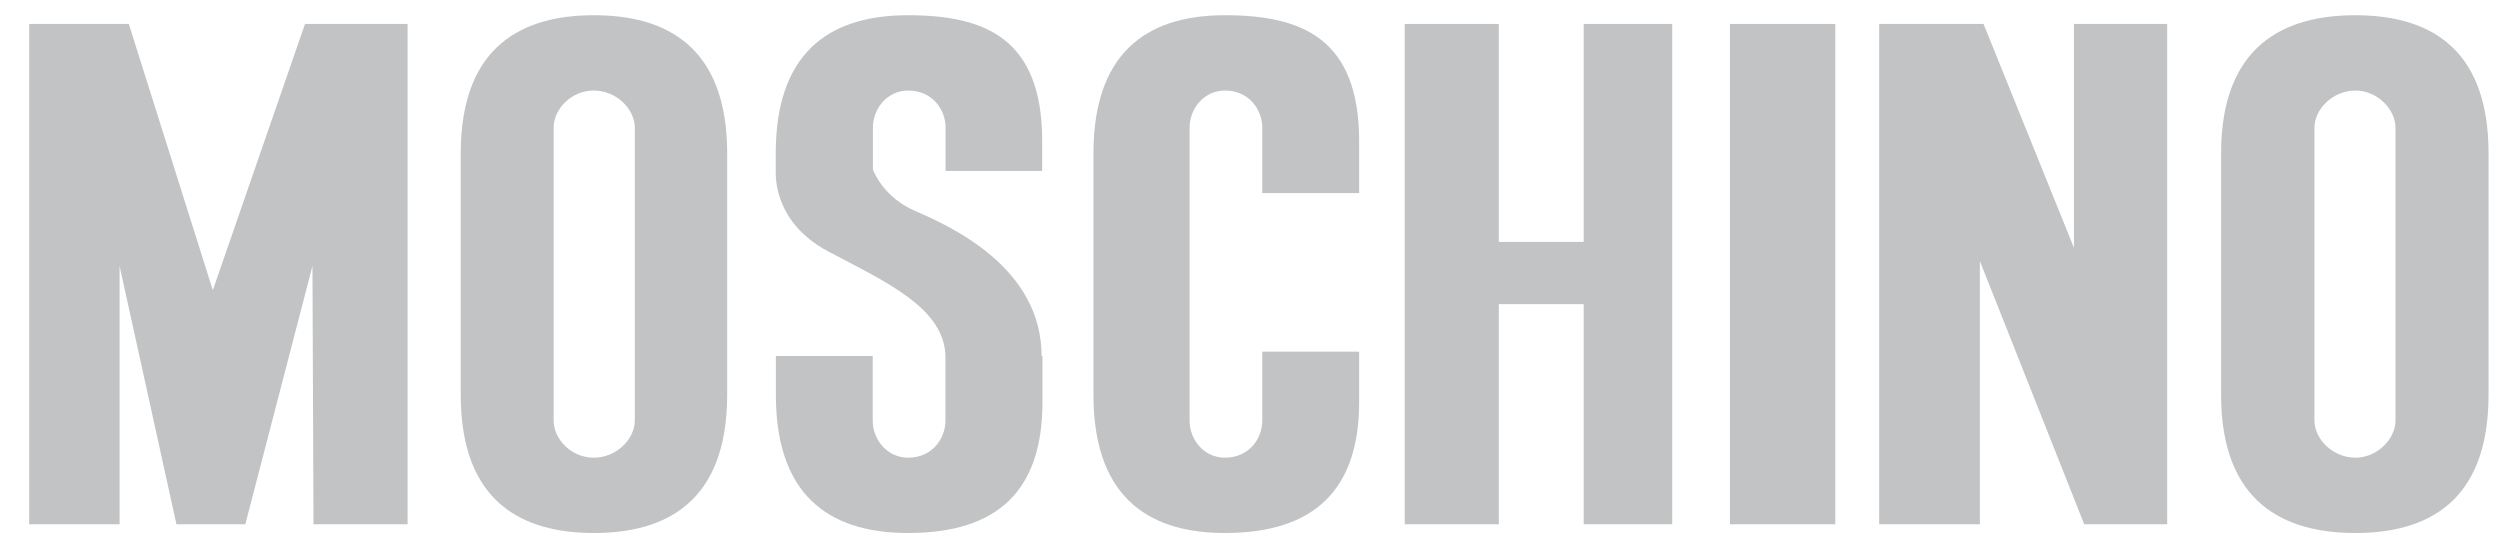
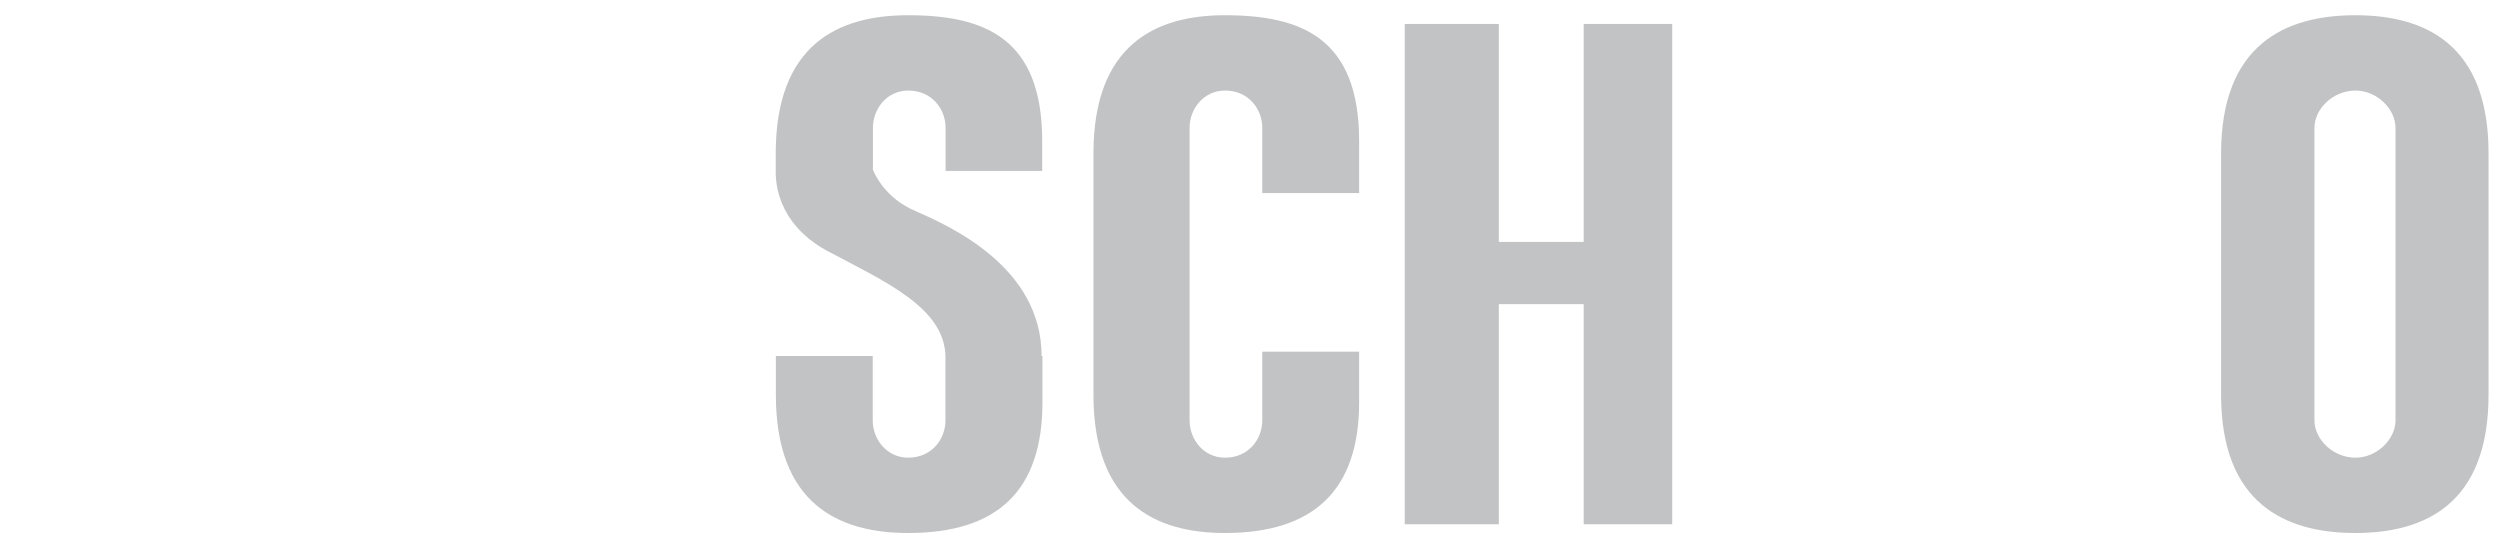
<svg xmlns="http://www.w3.org/2000/svg" width="55" height="12" viewBox="0 0 55 12" fill="none">
  <g opacity="0.5">
-     <path fill-rule="evenodd" clip-rule="evenodd" d="M2.631 11.534H0.642V0.527H2.834L4.682 6.385L6.71 0.527H8.967V11.534H6.897L6.874 5.853L5.397 11.534H3.882L2.631 5.853V11.534Z" fill="#858789" />
-     <path fill-rule="evenodd" clip-rule="evenodd" d="M13.067 0.335C11.529 0.335 10.136 0.978 10.136 3.376V8.685C10.136 11.083 11.529 11.726 13.067 11.726C14.605 11.726 15.998 11.083 15.998 8.685V3.376C15.998 0.978 14.605 0.335 13.067 0.335ZM13.966 9.249C13.966 9.666 13.557 10.069 13.063 10.069C12.57 10.069 12.18 9.666 12.18 9.249V2.812C12.18 2.395 12.57 1.992 13.063 1.992C13.557 1.992 13.966 2.395 13.966 2.812V9.249Z" fill="#858789" />
-     <path fill-rule="evenodd" clip-rule="evenodd" d="M51.817 0.335C50.279 0.335 48.864 0.978 48.864 3.376V8.685C48.864 11.083 50.279 11.726 51.817 11.726C53.355 11.726 54.748 11.083 54.748 8.685V3.376C54.751 0.978 53.355 0.335 51.817 0.335ZM52.701 9.249C52.701 9.666 52.291 10.069 51.82 10.069C51.327 10.069 50.918 9.666 50.918 9.249V2.812C50.918 2.395 51.327 1.992 51.82 1.992C52.291 1.992 52.701 2.395 52.701 2.812V9.249Z" fill="#858789" />
+     <path fill-rule="evenodd" clip-rule="evenodd" d="M51.817 0.335C50.279 0.335 48.864 0.978 48.864 3.376V8.685C48.864 11.083 50.279 11.726 51.817 11.726C53.355 11.726 54.748 11.083 54.748 8.685V3.376C54.751 0.978 53.355 0.335 51.817 0.335M52.701 9.249C52.701 9.666 52.291 10.069 51.82 10.069C51.327 10.069 50.918 9.666 50.918 9.249V2.812C50.918 2.395 51.327 1.992 51.82 1.992C52.291 1.992 52.701 2.395 52.701 2.812V9.249Z" fill="#858789" />
    <path fill-rule="evenodd" clip-rule="evenodd" d="M29.901 7.736V8.847C29.901 10.792 28.895 11.726 26.948 11.726C25.429 11.726 24.056 11.083 24.056 8.685V3.376C24.056 0.978 25.429 0.335 26.948 0.335C28.65 0.335 29.901 0.851 29.901 3.103V4.247H27.77V2.812C27.77 2.395 27.464 1.992 26.951 1.992C26.48 1.992 26.171 2.395 26.171 2.812V9.249C26.171 9.666 26.477 10.069 26.951 10.069C27.464 10.069 27.77 9.666 27.77 9.249V7.736H29.901Z" fill="#858789" />
    <path fill-rule="evenodd" clip-rule="evenodd" d="M30.904 11.534V0.527H32.974V5.322H34.841V0.527H36.789V11.534H34.841V6.691H32.974V11.534H30.904Z" fill="#858789" />
-     <path fill-rule="evenodd" clip-rule="evenodd" d="M38.059 11.534V0.527H40.377V11.534H38.059Z" fill="#858789" />
-     <path fill-rule="evenodd" clip-rule="evenodd" d="M41.342 0.527H43.638L45.627 5.451V0.527H47.678V11.534H45.853L43.557 5.742V11.534H41.342V0.527Z" fill="#858789" />
    <path fill-rule="evenodd" clip-rule="evenodd" d="M22.928 3.761V3.1C22.928 0.851 21.68 0.335 19.977 0.335C18.439 0.335 17.066 0.978 17.066 3.376V3.763C17.066 3.925 17.047 4.889 18.194 5.517C19.465 6.192 20.8 6.772 20.8 7.865V9.249C20.8 9.666 20.493 10.069 19.981 10.069C19.51 10.069 19.2 9.666 19.2 9.249V7.832H17.069V8.685C17.069 11.083 18.443 11.726 19.981 11.726C21.951 11.726 22.934 10.792 22.934 8.847V7.832H22.915C22.915 5.886 20.925 4.985 20.145 4.646C19.468 4.358 19.242 3.827 19.204 3.731V2.812C19.204 2.395 19.51 1.992 19.984 1.992C20.497 1.992 20.803 2.395 20.803 2.812V3.761H22.928Z" fill="#858789" />
  </g>
</svg>